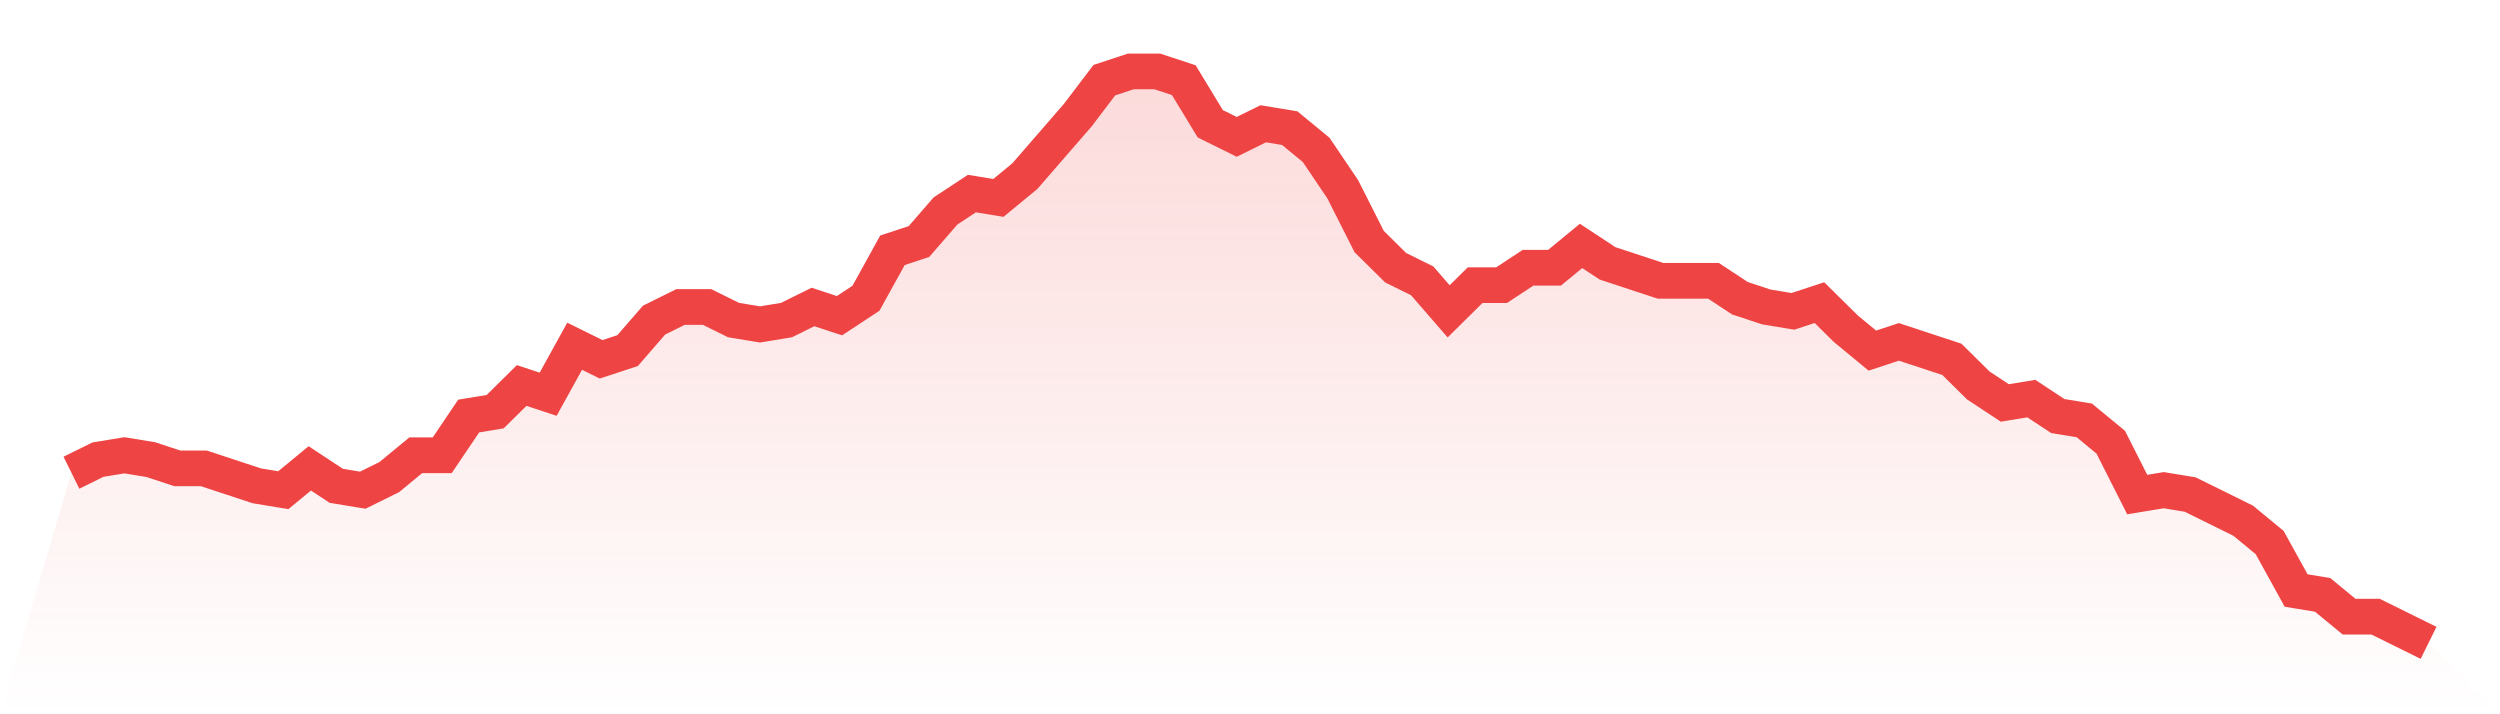
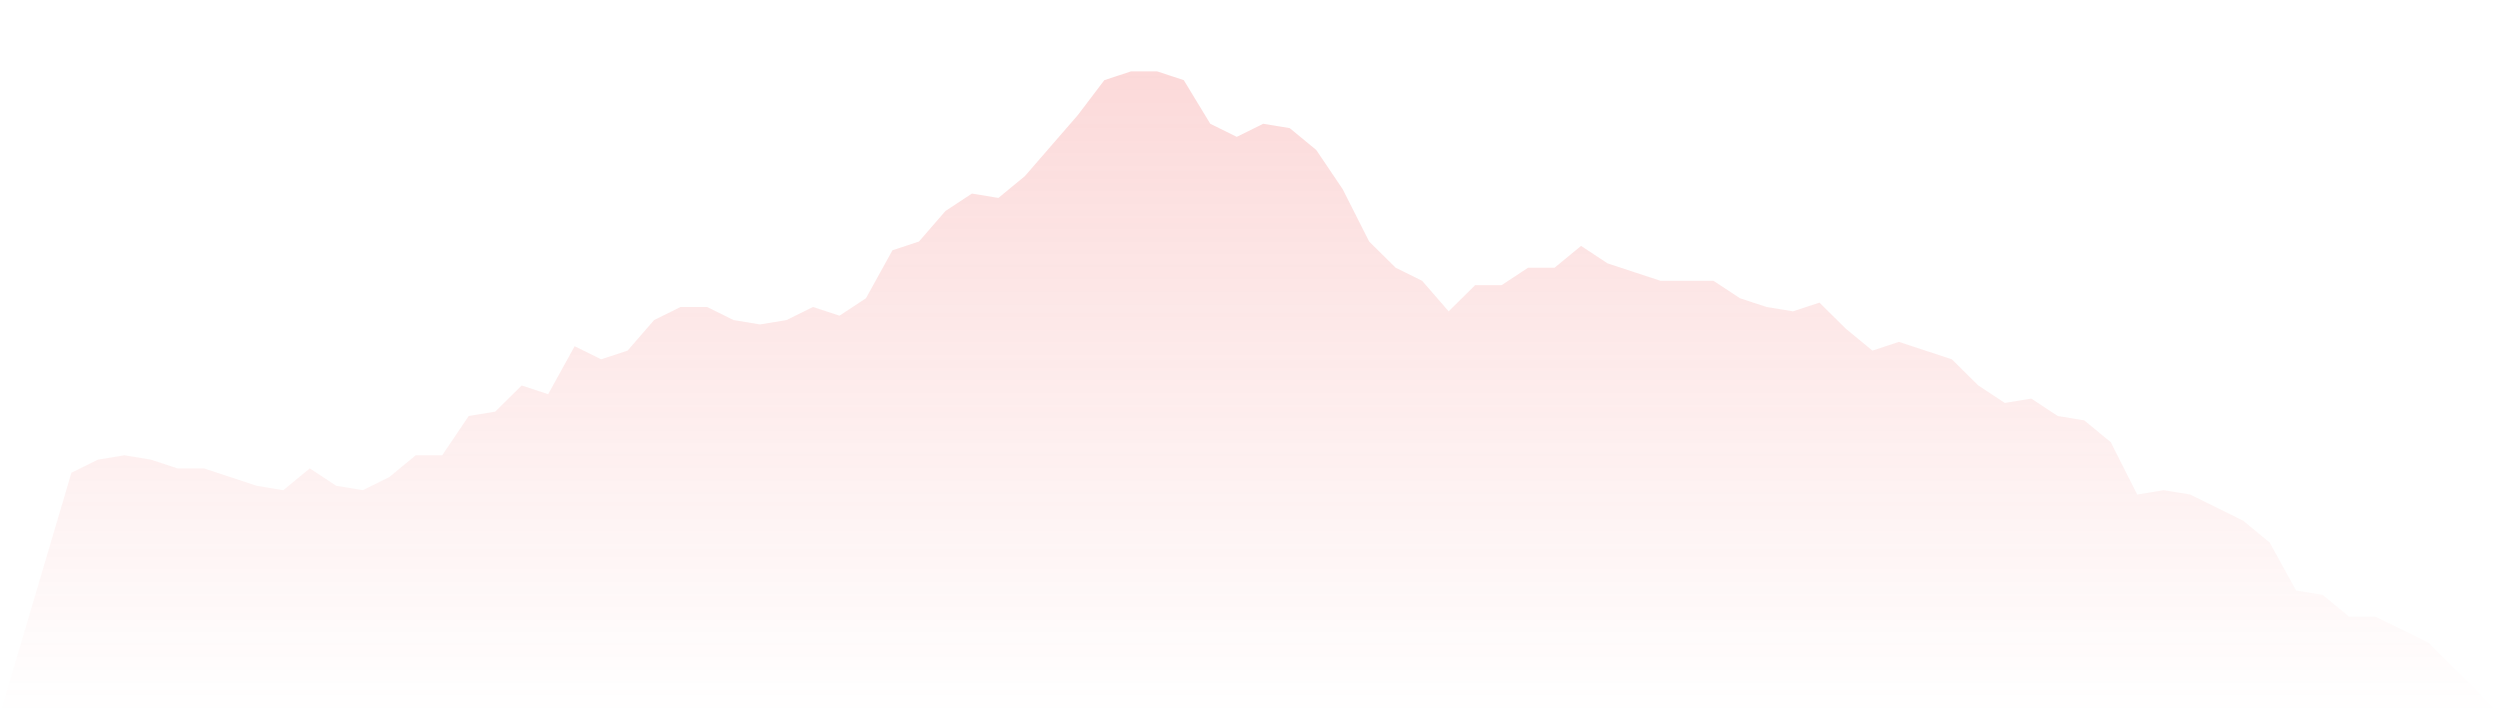
<svg xmlns="http://www.w3.org/2000/svg" viewBox="0 0 140 40">
  <defs>
    <linearGradient id="gradient" x1="0" x2="0" y1="0" y2="1">
      <stop offset="0%" stop-color="#ef4444" stop-opacity="0.2" />
      <stop offset="100%" stop-color="#ef4444" stop-opacity="0" />
    </linearGradient>
  </defs>
  <path d="M4,26.473 L4,26.473 L5.483,25.74 L6.966,25.496 L8.449,25.74 L9.933,26.229 L11.416,26.229 L12.899,26.718 L14.382,27.206 L15.865,27.45 L17.348,26.229 L18.831,27.206 L20.315,27.45 L21.798,26.718 L23.281,25.496 L24.764,25.496 L26.247,23.298 L27.73,23.053 L29.213,21.588 L30.697,22.076 L32.18,19.389 L33.663,20.122 L35.146,19.634 L36.629,17.924 L38.112,17.191 L39.596,17.191 L41.079,17.924 L42.562,18.168 L44.045,17.924 L45.528,17.191 L47.011,17.679 L48.494,16.702 L49.978,14.015 L51.461,13.527 L52.944,11.817 L54.427,10.84 L55.91,11.084 L57.393,9.863 L58.876,8.153 L60.36,6.443 L61.843,4.489 L63.326,4 L64.809,4 L66.292,4.489 L67.775,6.931 L69.258,7.664 L70.742,6.931 L72.225,7.176 L73.708,8.397 L75.191,10.595 L76.674,13.527 L78.157,14.992 L79.64,15.725 L81.124,17.435 L82.607,15.969 L84.09,15.969 L85.573,14.992 L87.056,14.992 L88.539,13.771 L90.022,14.748 L91.506,15.237 L92.989,15.725 L94.472,15.725 L95.955,15.725 L97.438,16.702 L98.921,17.191 L100.404,17.435 L101.888,16.947 L103.371,18.412 L104.854,19.634 L106.337,19.145 L107.82,19.634 L109.303,20.122 L110.787,21.588 L112.27,22.565 L113.753,22.321 L115.236,23.298 L116.719,23.542 L118.202,24.763 L119.685,27.695 L121.169,27.45 L122.652,27.695 L124.135,28.427 L125.618,29.16 L127.101,30.382 L128.584,33.069 L130.067,33.313 L131.551,34.534 L133.034,34.534 L134.517,35.267 L136,36 L140,40 L0,40 z" fill="url(#gradient)" />
-   <path d="M4,26.473 L4,26.473 L5.483,25.74 L6.966,25.496 L8.449,25.74 L9.933,26.229 L11.416,26.229 L12.899,26.718 L14.382,27.206 L15.865,27.45 L17.348,26.229 L18.831,27.206 L20.315,27.45 L21.798,26.718 L23.281,25.496 L24.764,25.496 L26.247,23.298 L27.73,23.053 L29.213,21.588 L30.697,22.076 L32.18,19.389 L33.663,20.122 L35.146,19.634 L36.629,17.924 L38.112,17.191 L39.596,17.191 L41.079,17.924 L42.562,18.168 L44.045,17.924 L45.528,17.191 L47.011,17.679 L48.494,16.702 L49.978,14.015 L51.461,13.527 L52.944,11.817 L54.427,10.84 L55.91,11.084 L57.393,9.863 L58.876,8.153 L60.36,6.443 L61.843,4.489 L63.326,4 L64.809,4 L66.292,4.489 L67.775,6.931 L69.258,7.664 L70.742,6.931 L72.225,7.176 L73.708,8.397 L75.191,10.595 L76.674,13.527 L78.157,14.992 L79.64,15.725 L81.124,17.435 L82.607,15.969 L84.09,15.969 L85.573,14.992 L87.056,14.992 L88.539,13.771 L90.022,14.748 L91.506,15.237 L92.989,15.725 L94.472,15.725 L95.955,15.725 L97.438,16.702 L98.921,17.191 L100.404,17.435 L101.888,16.947 L103.371,18.412 L104.854,19.634 L106.337,19.145 L107.82,19.634 L109.303,20.122 L110.787,21.588 L112.27,22.565 L113.753,22.321 L115.236,23.298 L116.719,23.542 L118.202,24.763 L119.685,27.695 L121.169,27.45 L122.652,27.695 L124.135,28.427 L125.618,29.16 L127.101,30.382 L128.584,33.069 L130.067,33.313 L131.551,34.534 L133.034,34.534 L134.517,35.267 L136,36" fill="none" stroke="#ef4444" stroke-width="2" />
</svg>